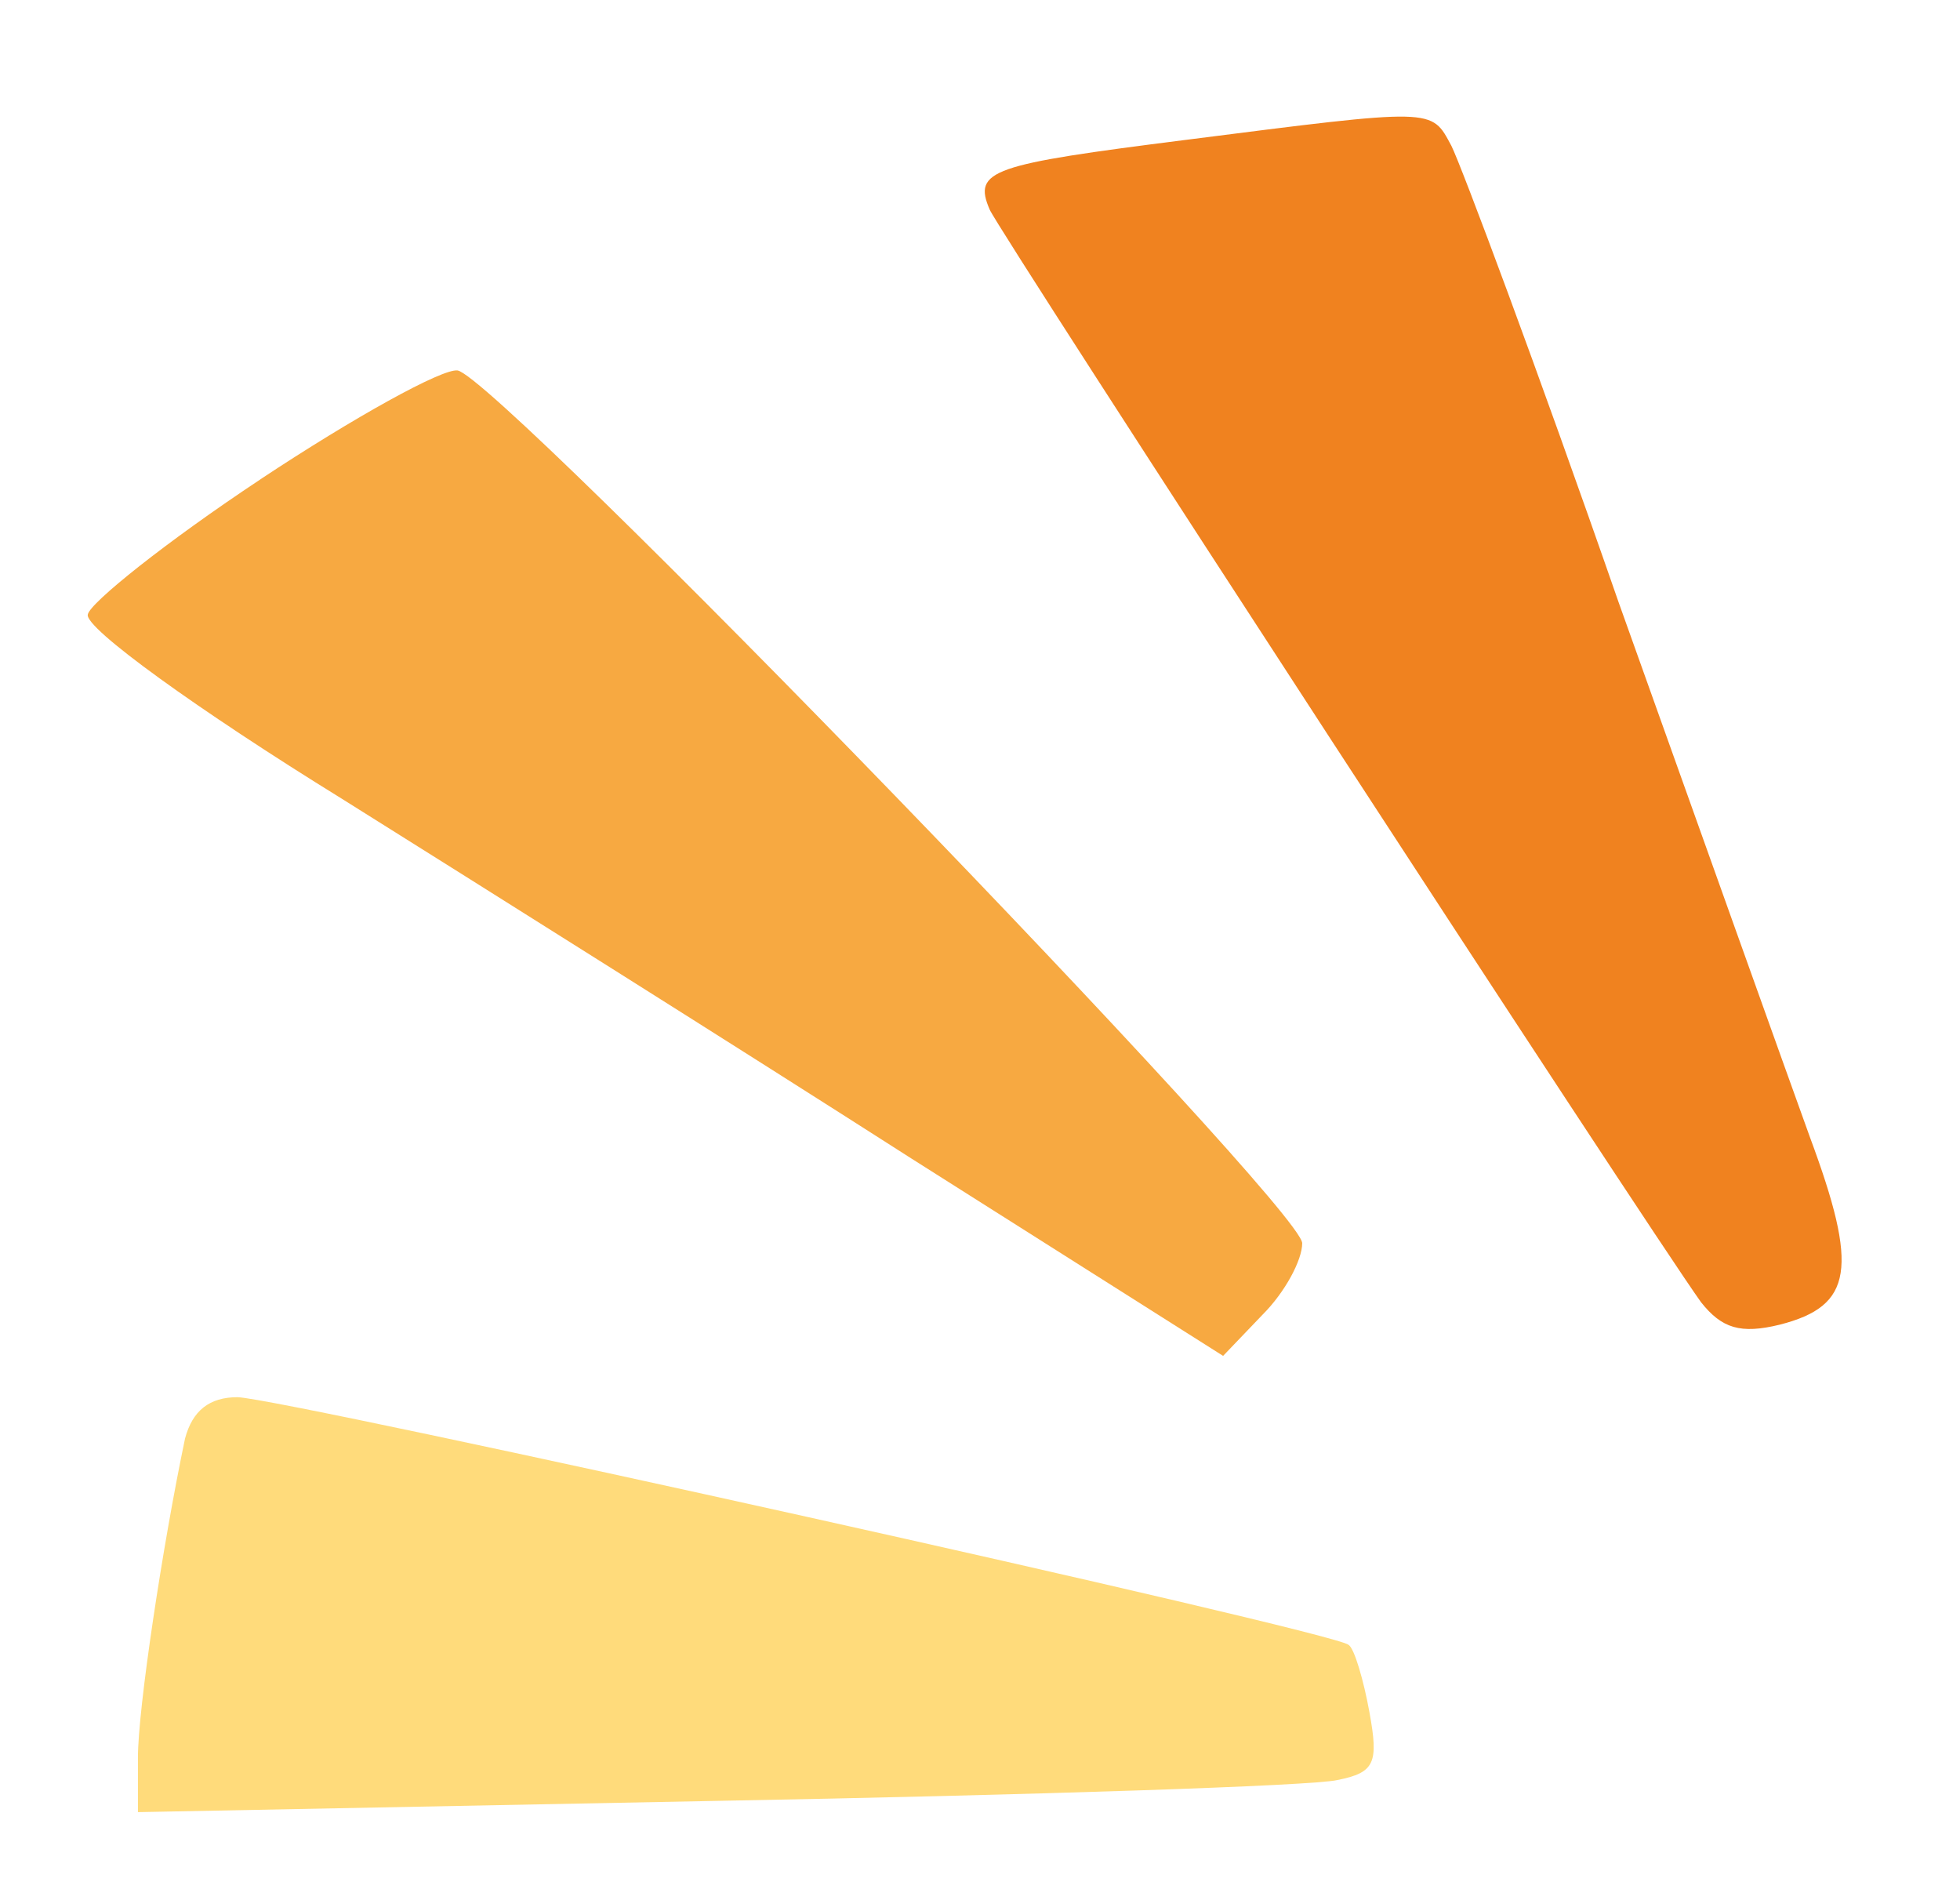
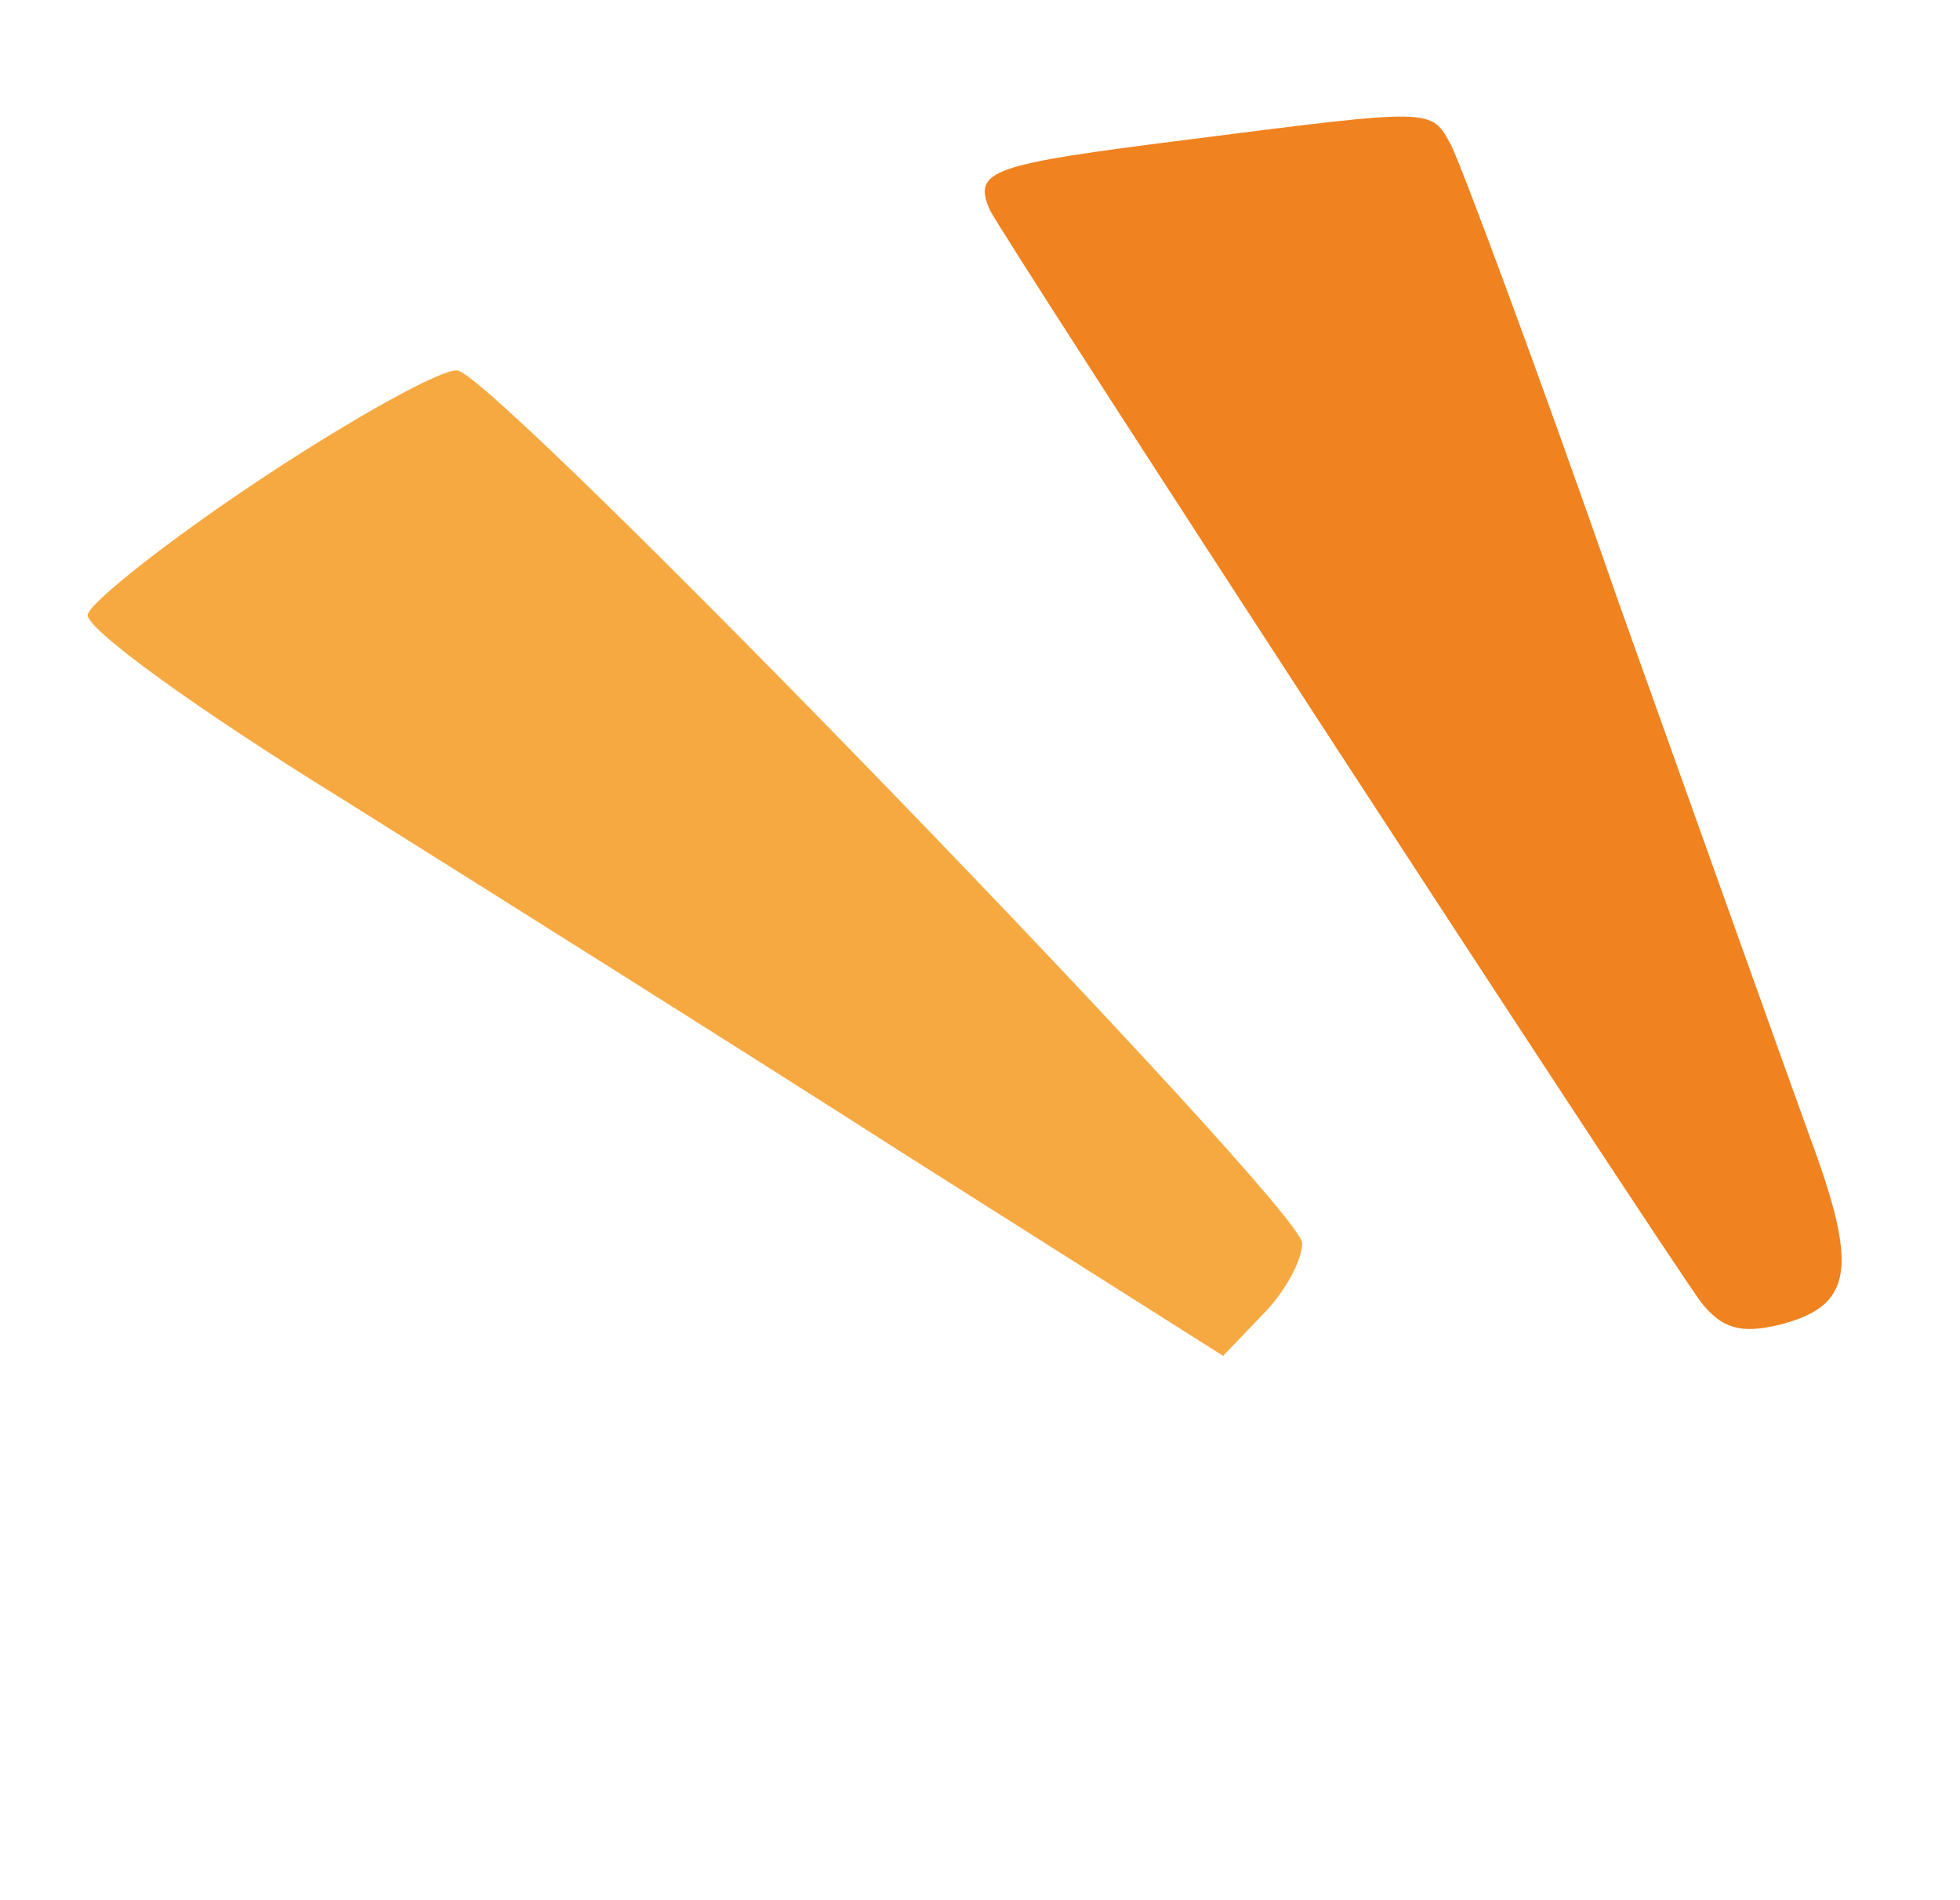
<svg xmlns="http://www.w3.org/2000/svg" id="Calque_1" data-name="Calque 1" viewBox="0 0 202.2 195.96">
  <defs>
    <filter id="drop-shadow-1" filterUnits="userSpaceOnUse">
      <feOffset dx="6" dy="5" />
      <feGaussianBlur result="blur" stdDeviation="4" />
      <feFlood flood-color="#000" flood-opacity=".35" />
      <feComposite in2="blur" operator="in" />
      <feComposite in="SourceGraphic" />
    </filter>
    <filter id="drop-shadow-2" filterUnits="userSpaceOnUse">
      <feOffset dx="2" dy="4" />
      <feGaussianBlur result="blur-2" stdDeviation="3" />
      <feFlood flood-color="#000" flood-opacity=".35" />
      <feComposite in2="blur-2" operator="in" />
      <feComposite in="SourceGraphic" />
    </filter>
    <filter id="drop-shadow-3" filterUnits="userSpaceOnUse">
      <feOffset dx="2" dy="4" />
      <feGaussianBlur result="blur-3" stdDeviation="3" />
      <feFlood flood-color="#000" flood-opacity=".35" />
      <feComposite in2="blur-3" operator="in" />
      <feComposite in="SourceGraphic" />
    </filter>
  </defs>
  <path d="m116.23,9.44c-19.95,2.53-21.89,3.1-20.13,7.18.99,2.32,67.57,104.56,73.38,112.69,2.15,2.71,4.08,3.31,8.13,2.32,7.57-1.94,8.13-5.81,3.1-19.36-2.32-6.41-11.23-31.36-19.74-55.18-8.34-24-16.26-45.12-17.24-47.05-2.11-3.91-1.51-3.91-27.49-.6Z" style="fill: #f0821f; filter: url(#drop-shadow-1); stroke-width: 0px;" />
  <path d="m24.87,45.44c-9.68,6.41-17.63,12.77-17.81,13.94-.39,1.37,11.44,9.89,26.15,18.97,14.53,9.11,41.03,25.76,58.84,37.16l32.13,20.34,4.08-4.26c2.32-2.32,4.08-5.63,4.08-7.36,0-3.7-83.05-89.46-87.14-90.02-1.58-.21-10.66,4.82-20.34,11.23Z" style="fill: #f7a941; filter: url(#drop-shadow-2); stroke-width: 0px;" />
-   <path d="m17.09,144.37c-2.32,11.05-4.86,27.87-4.86,32.91v5.63l59.65-1.16c32.73-.6,61.59-1.55,64.09-2.15,3.87-.77,4.26-1.76,3.31-6.97-.6-3.31-1.55-6.58-2.15-6.97-1.37-1.37-109.59-25.37-114.62-25.55-2.89,0-4.65,1.37-5.42,4.26Z" style="fill: #ffdb7b; filter: url(#drop-shadow-3); stroke-width: 0px;" />
</svg>